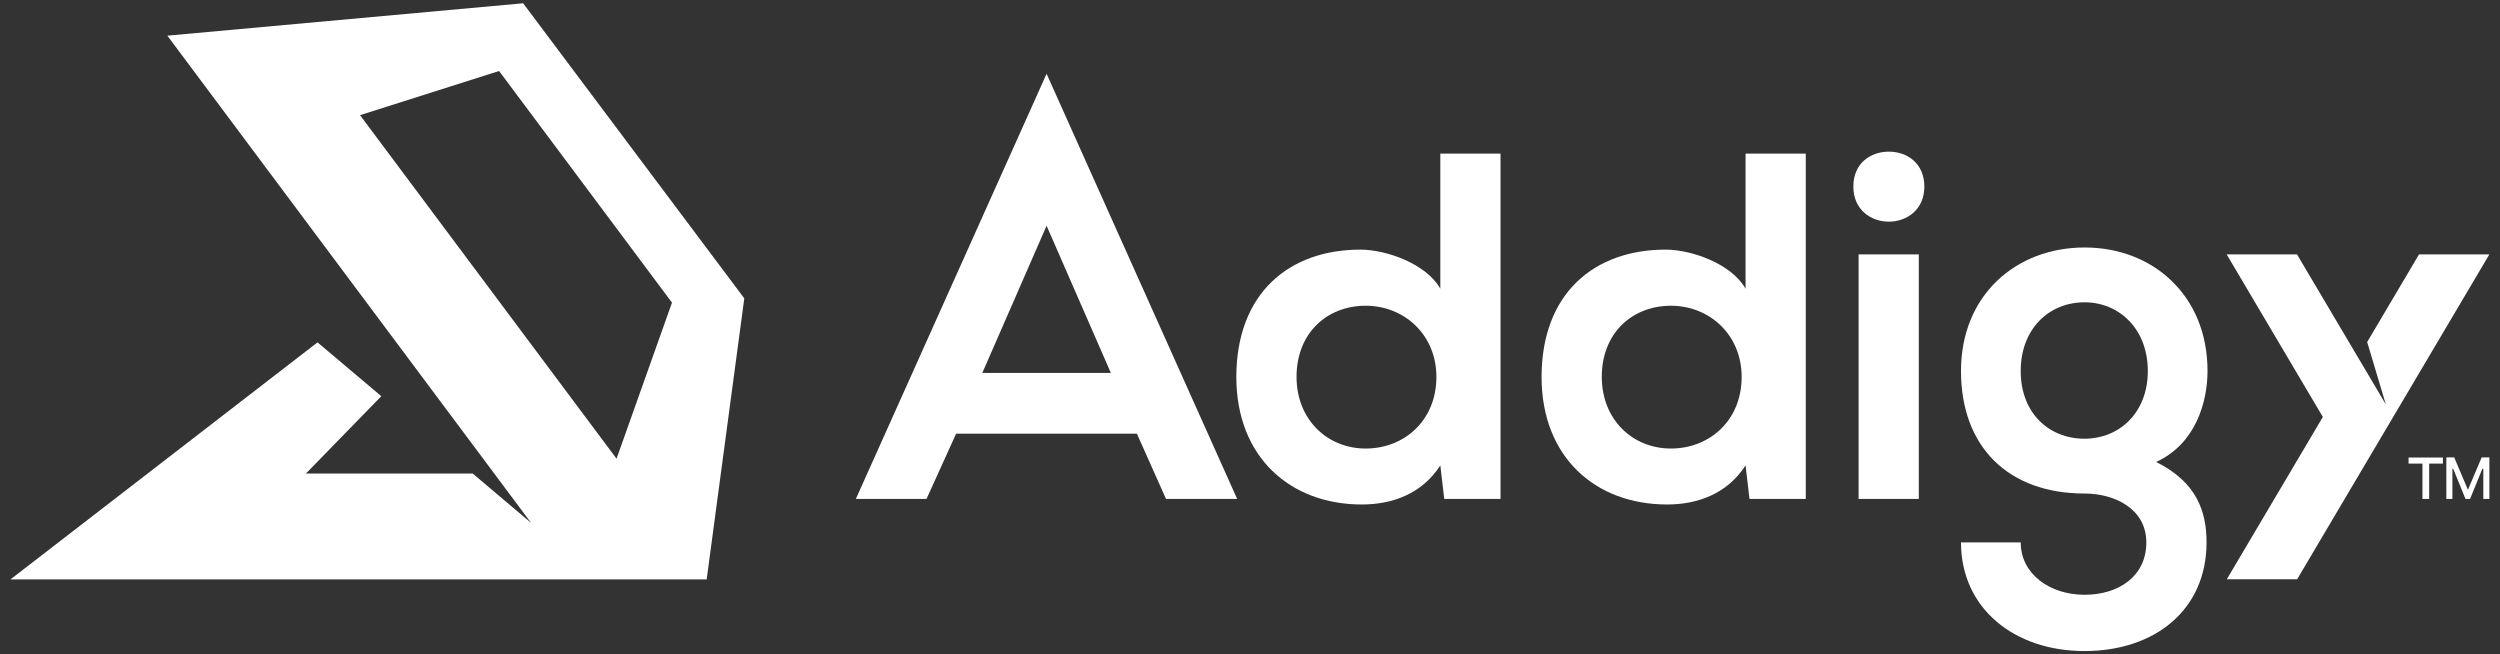
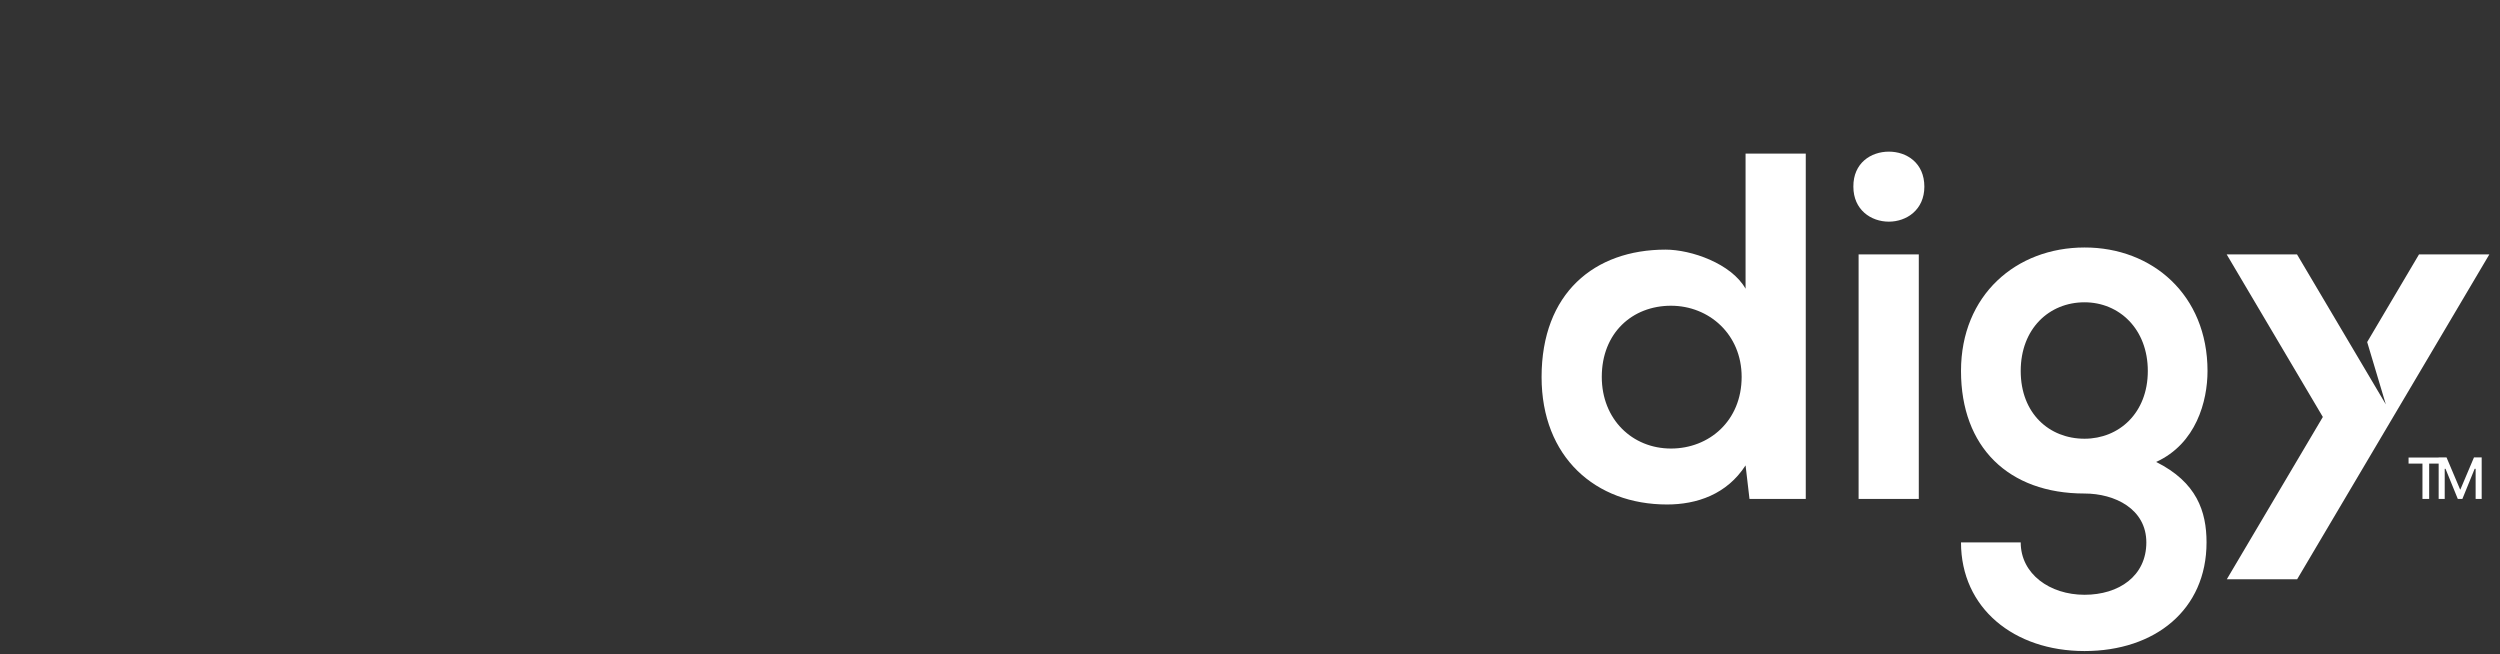
<svg xmlns="http://www.w3.org/2000/svg" version="1.1" id="Layer_1" x="0px" y="0px" viewBox="0 0 1528.3 400" style="enable-background:new 0 0 1528.3 400;" xml:space="preserve">
  <rect x="0" y="0" width="1528.3" height="400" fill="#333333" stroke="none" />
  <style type="text/css">
	.st0{fill:#FFFFFF;}
</style>
  <g>
    <g>
-       <path class="st0" d="M917.3,305h-34.4l-2.4-20.5c-11.5,17.8-29.9,23.9-48,23.9c-43.8,0-76.7-29-76.7-77.9    c0-51.3,32.3-77.9,75.8-77.9c15.7,0,40.2,8.5,48.9,23.9V93.9h36.8V305z M792.6,230.4c0,26,18.7,43.8,42.3,43.8    c23.3,0,43.2-16.9,43.2-43.8c0-26-19.9-43.5-43.2-43.5C811.3,186.9,792.6,203.5,792.6,230.4z" />
      <path class="st0" d="M1103.9,305h-34.4l-2.4-20.5c-11.5,17.8-29.9,23.9-48,23.9c-43.8,0-76.7-29-76.7-77.9    c0-51.3,32.3-77.9,75.8-77.9c15.7,0,40.2,8.5,48.9,23.9V93.9h36.8V305z M979.2,230.4c0,26,18.7,43.8,42.3,43.8    c23.3,0,43.2-16.9,43.2-43.8c0-26-19.9-43.5-43.2-43.5C997.9,186.9,979.2,203.5,979.2,230.4z" />
      <path class="st0" d="M1154.7,92.7c10.9,0,21.7,6.9,21.7,21.4c0,14.2-10.9,21.4-21.7,21.4c-10.9,0-21.7-7.2-21.7-21.4    C1132.9,99.6,1143.8,92.7,1154.7,92.7z M1136.2,305h36.8V155.5h-36.8V305z" />
      <path class="st0" d="M1349.5,226.8c0,18.4-6.9,44.4-31.4,55.6c24.8,12.4,30.8,30.2,30.8,49.2c0,41.1-31.4,66.4-74.6,66.4    c-43.2,0-75.5-26.3-75.5-66.4h36.5c0,19.3,17.8,32,39,32c21.1,0,37.8-11.5,37.8-32s-19.3-29.9-37.8-29.9    c-46.5,0-75.5-28.4-75.5-74.9s33.8-75.5,75.5-75.5C1315.6,151.2,1349.5,180.2,1349.5,226.8z M1235.3,226.8c0,26,17.5,41.4,39,41.4    c21.1,0,38.7-15.7,38.7-41.4s-17.5-42-38.7-42C1252.8,184.8,1235.3,200.8,1235.3,226.8z" />
      <polygon class="st0" points="1478.8,155.5 1447.1,209.1 1458.5,247.2 1404.2,155.5 1361.2,155.5 1420,254.9 1361.3,354.1     1404.3,354.1 1521.8,155.5   " />
-       <path class="st0" d="M639.8,45.1L523.2,305h43.2l18.1-39.9h110.5l17.8,39.9h43.5L639.8,45.1z M600.5,228l39.3-90l39.3,90H600.5z" />
    </g>
-     <path class="st0" d="M6.4,354.2H432l23-171.8L319.8,2L102.3,21.8l222.4,297.9l-35.7-30.2H187l46.1-47.3l-39-32.9L6.4,354.2z    M376.9,280.4L220.1,70.4l85-27L410.8,185L376.9,280.4z" />
    <g>
-       <path class="st0" d="M1480.8,283.4h-8.4v-3.7h21v3.7h-8.4V305h-4.1V283.4z M1495.6,279.6h4.7l8.3,19.6h0.2l8.3-19.6h4.7V305h-3.7    v-18.4h-0.6l-7.5,18.4h-2.8l-7.5-18.4h-0.5V305h-3.7V279.6z" />
+       <path class="st0" d="M1480.8,283.4h-8.4v-3.7h21v3.7h-8.4V305h-4.1V283.4z M1495.6,279.6l8.3,19.6h0.2l8.3-19.6h4.7V305h-3.7    v-18.4h-0.6l-7.5,18.4h-2.8l-7.5-18.4h-0.5V305h-3.7V279.6z" />
    </g>
  </g>
</svg>